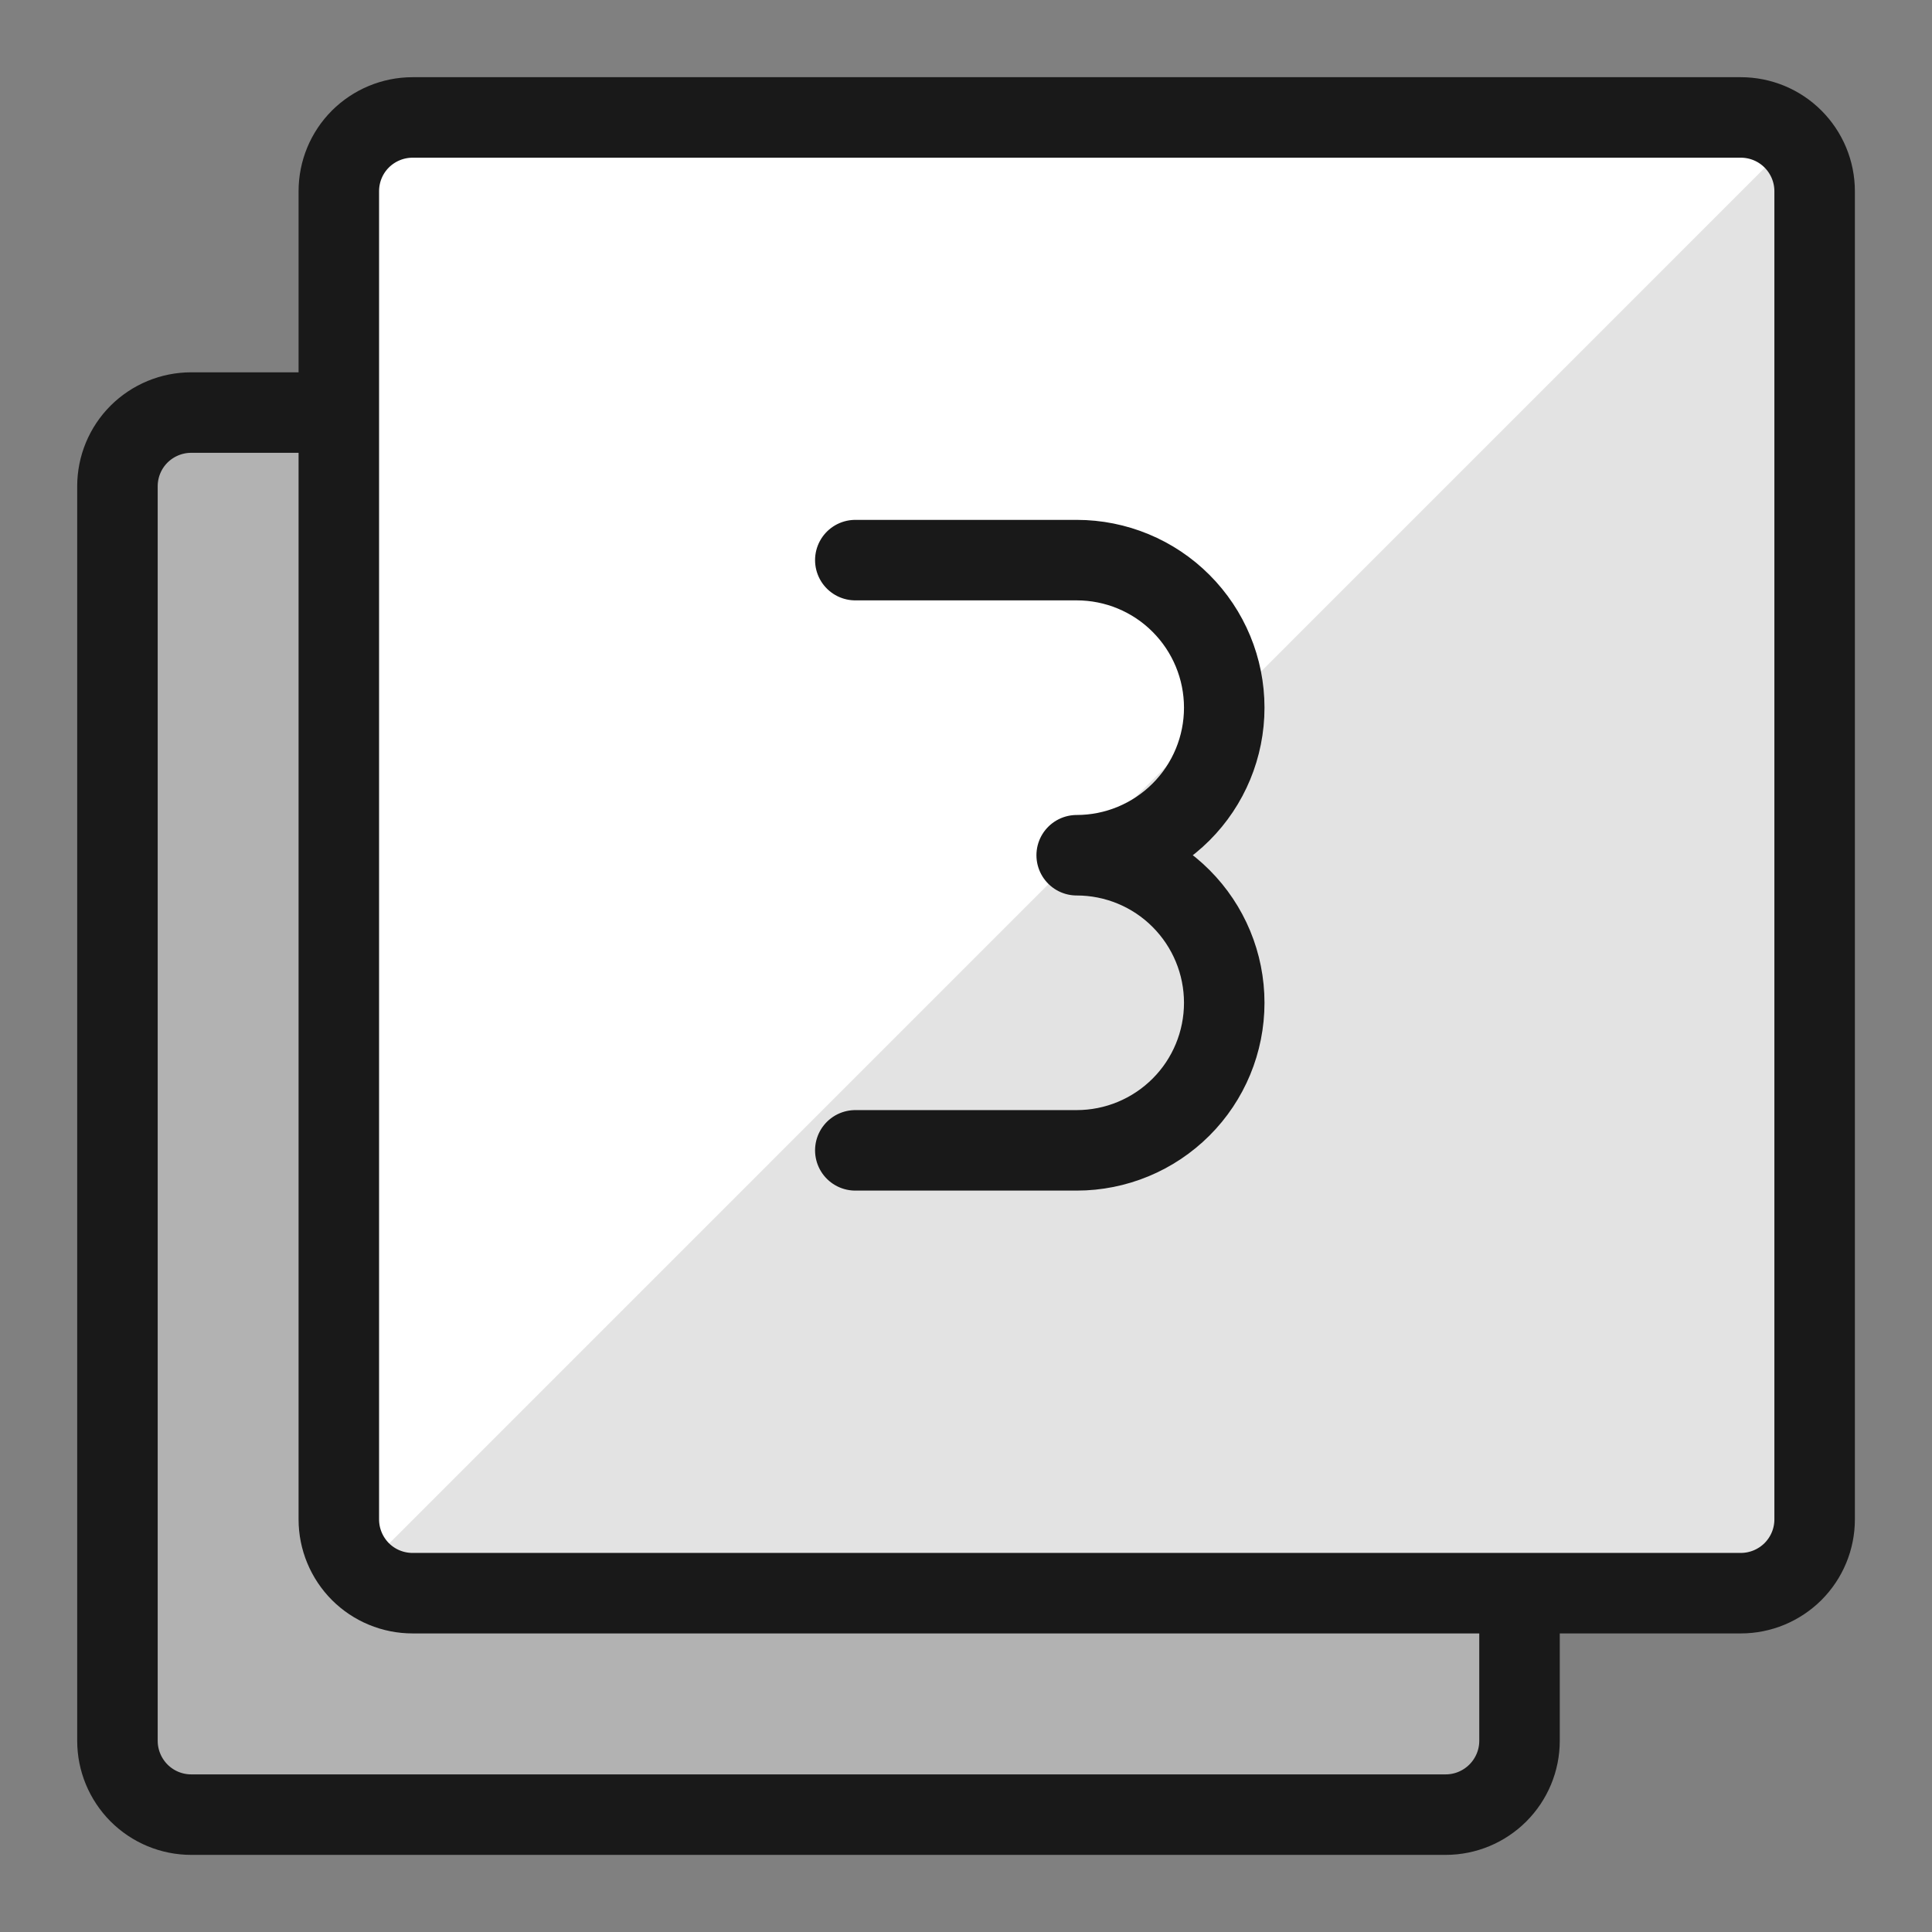
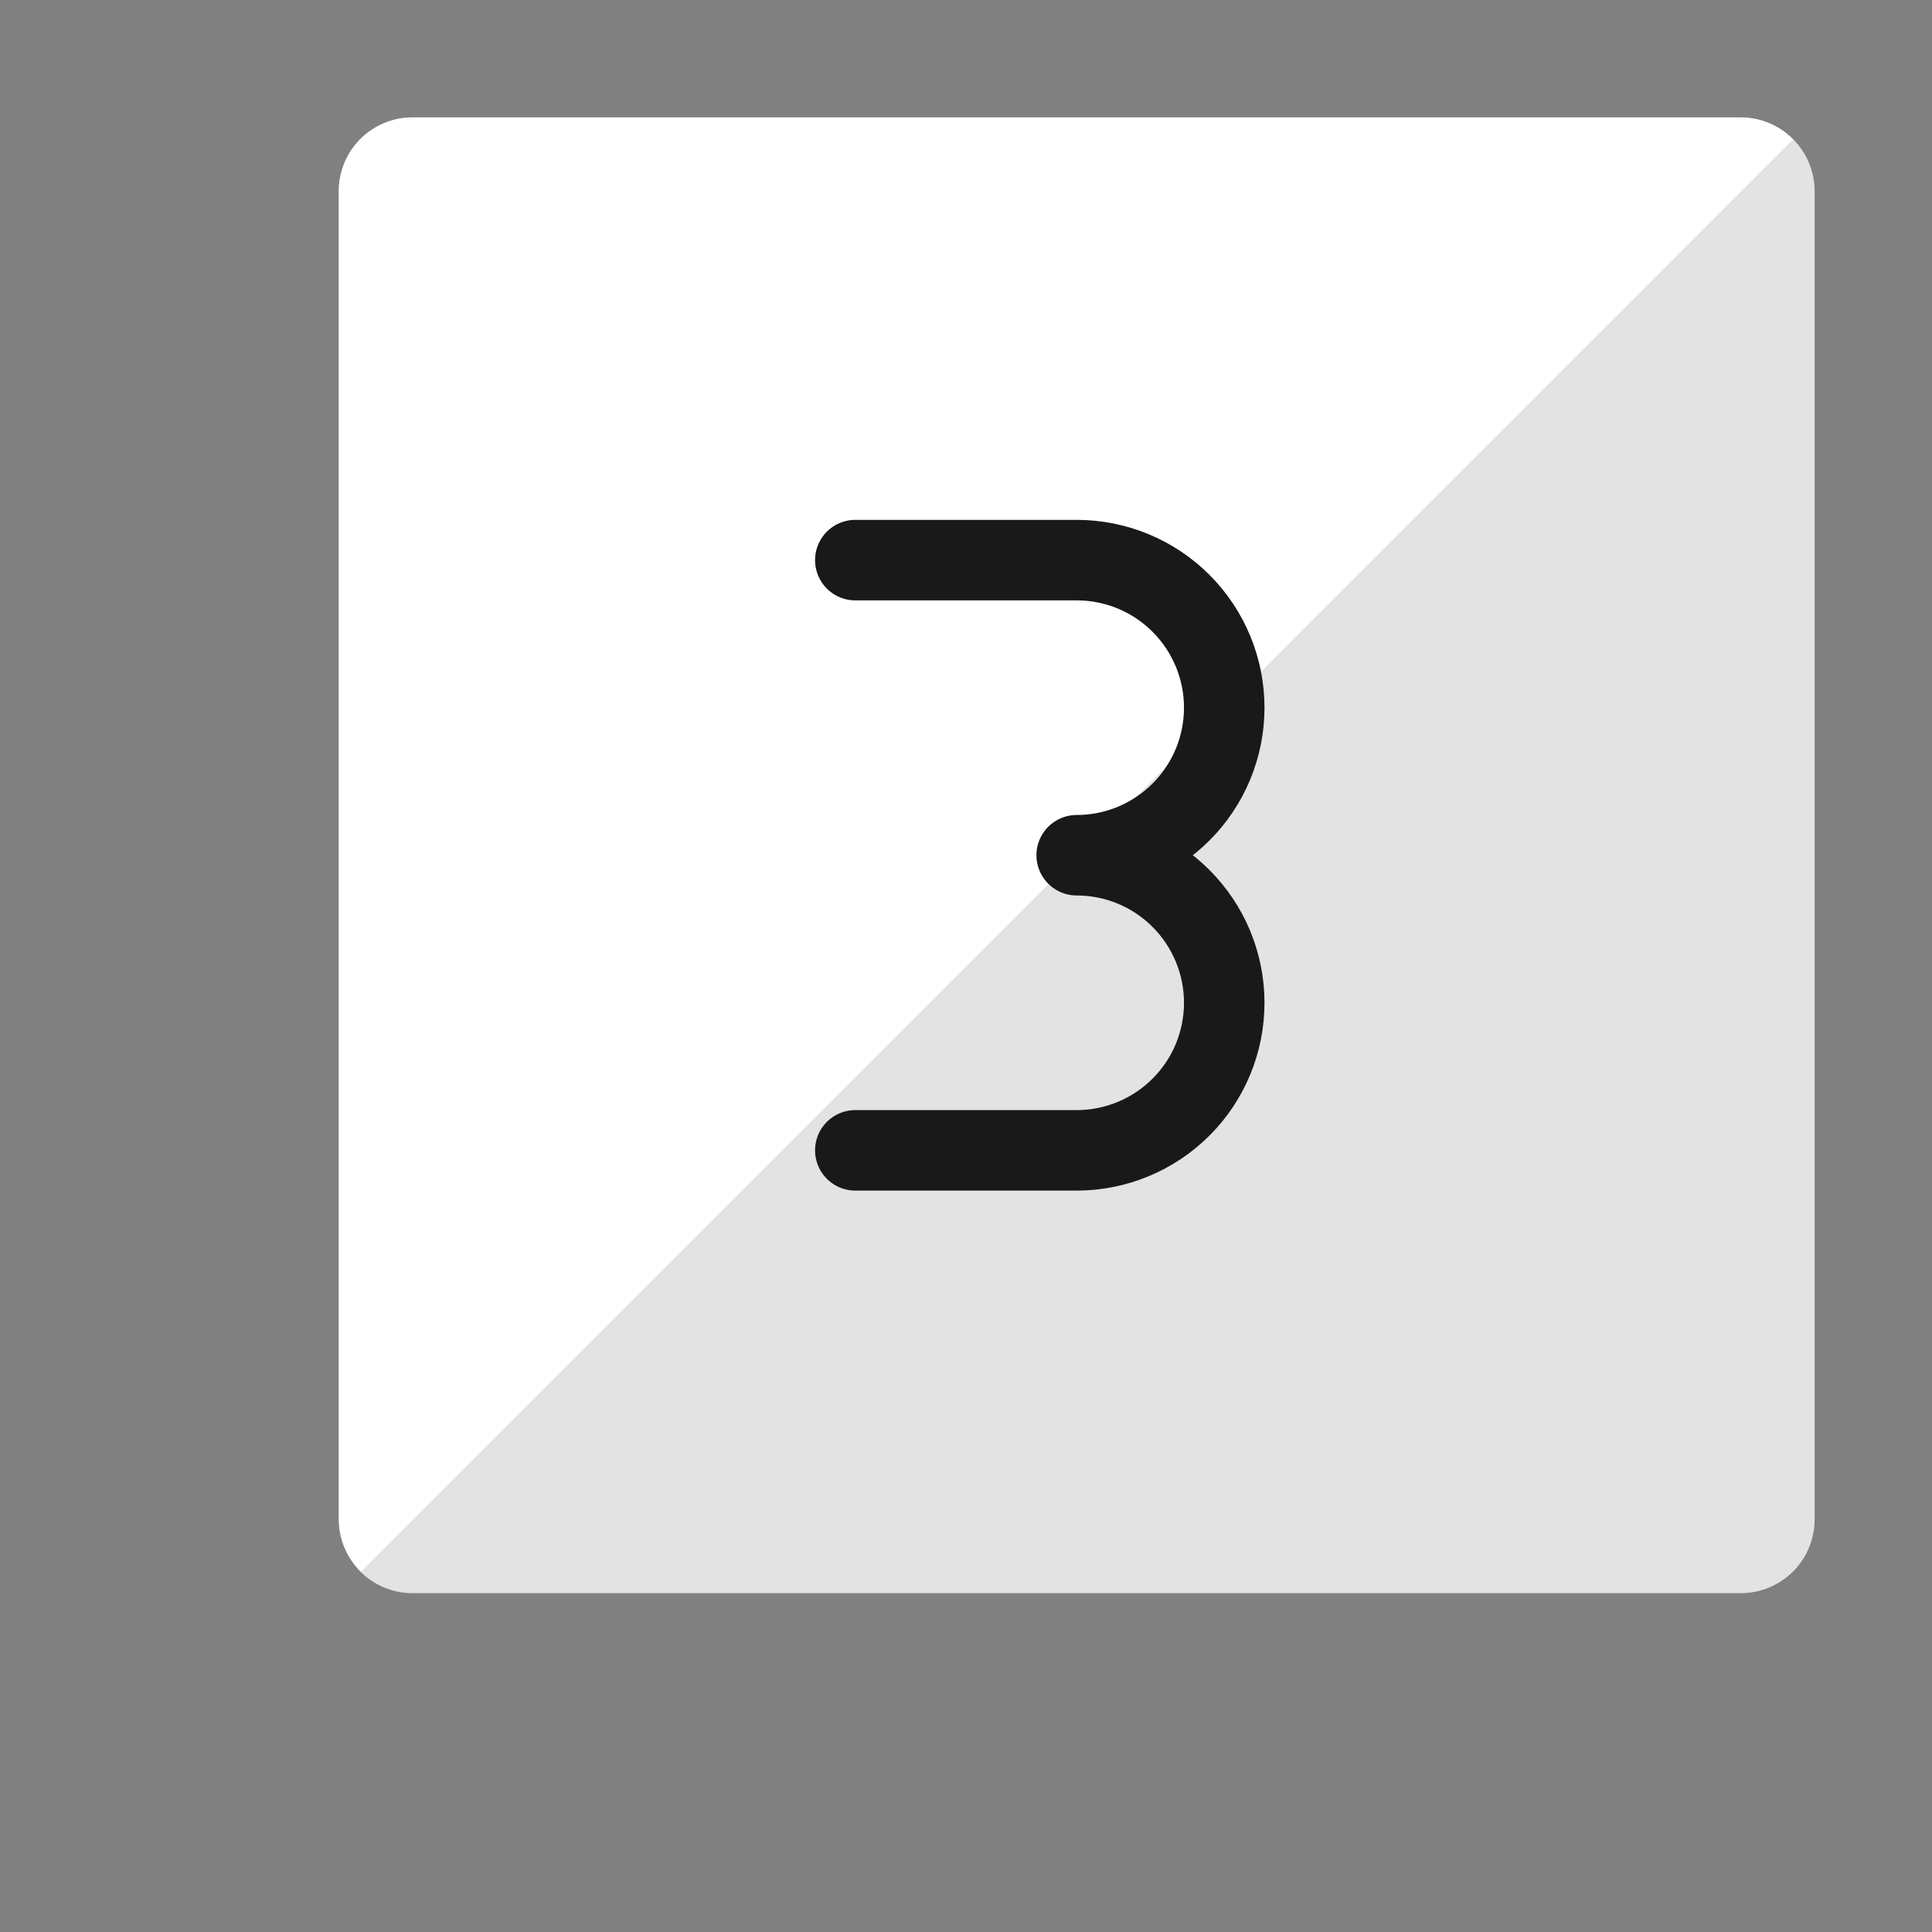
<svg xmlns="http://www.w3.org/2000/svg" fill="none" viewBox="0 0 24 24" id="Paginate-Filter-3--Streamline-Ultimate">
  <rect x="0" y="0" width="24" height="24" fill="#808080" stroke="none" />
  <desc>Paginate Filter 3 Streamline Icon: https://streamlinehq.com</desc>
-   <path fill="#b2b2b2" d="M4.208 5.125H2.375c-0.243 0 -0.476 0.097 -0.648 0.268 -0.172 0.172 -0.268 0.405 -0.268 0.648V21.625c0 0.243 0.097 0.476 0.268 0.648 0.172 0.172 0.405 0.269 0.648 0.269H17.959c0.243 0 0.476 -0.097 0.648 -0.269 0.172 -0.172 0.269 -0.405 0.269 -0.648v-1.833" stroke-width="1" />
-   <path stroke="#191919" stroke-linecap="round" stroke-linejoin="round" d="M4.208 5.125H2.375c-0.243 0 -0.476 0.097 -0.648 0.268 -0.172 0.172 -0.268 0.405 -0.268 0.648V21.625c0 0.243 0.097 0.476 0.268 0.648 0.172 0.172 0.405 0.269 0.648 0.269H17.959c0.243 0 0.476 -0.097 0.648 -0.269 0.172 -0.172 0.269 -0.405 0.269 -0.648v-1.833" stroke-width="1" />
  <path fill="#e3e3e3" d="M22.542 2.375c0 -0.243 -0.097 -0.476 -0.269 -0.648 -0.172 -0.172 -0.405 -0.268 -0.648 -0.268H5.125c-0.243 0 -0.476 0.097 -0.648 0.268 -0.172 0.172 -0.268 0.405 -0.268 0.648V18.875c0 0.243 0.097 0.476 0.268 0.648 0.172 0.172 0.405 0.268 0.648 0.268H21.625c0.243 0 0.476 -0.097 0.648 -0.268 0.172 -0.172 0.269 -0.405 0.269 -0.648V2.375Z" stroke-width="1" />
  <path fill="#fff" d="M4.484 19.524 22.274 1.733c-0.085 -0.086 -0.186 -0.155 -0.297 -0.202 -0.111 -0.047 -0.231 -0.072 -0.352 -0.073H5.125c-0.243 0 -0.476 0.097 -0.648 0.268 -0.172 0.172 -0.268 0.405 -0.268 0.648V18.875c0.001 0.121 0.025 0.241 0.073 0.352 0.047 0.111 0.116 0.212 0.202 0.297Z" stroke-width="1" />
-   <path stroke="#191919" stroke-linecap="round" stroke-linejoin="round" d="M22.542 2.375c0 -0.243 -0.097 -0.476 -0.269 -0.648 -0.172 -0.172 -0.405 -0.268 -0.648 -0.268H5.125c-0.243 0 -0.476 0.097 -0.648 0.268 -0.172 0.172 -0.268 0.405 -0.268 0.648V18.875c0 0.243 0.097 0.476 0.268 0.648 0.172 0.172 0.405 0.268 0.648 0.268H21.625c0.243 0 0.476 -0.097 0.648 -0.268 0.172 -0.172 0.269 -0.405 0.269 -0.648V2.375Z" stroke-width="1" />
  <path stroke="#191919" stroke-linecap="round" stroke-linejoin="round" d="M10.625 6.958h2.75c0.486 0 0.953 0.193 1.296 0.537 0.344 0.344 0.537 0.81 0.537 1.296 0 0.486 -0.193 0.953 -0.537 1.296 -0.344 0.344 -0.81 0.537 -1.296 0.537 0.486 0 0.953 0.193 1.296 0.537 0.344 0.344 0.537 0.81 0.537 1.296 0 0.486 -0.193 0.953 -0.537 1.296 -0.344 0.344 -0.81 0.537 -1.296 0.537h-2.75" stroke-width="1" />
</svg>